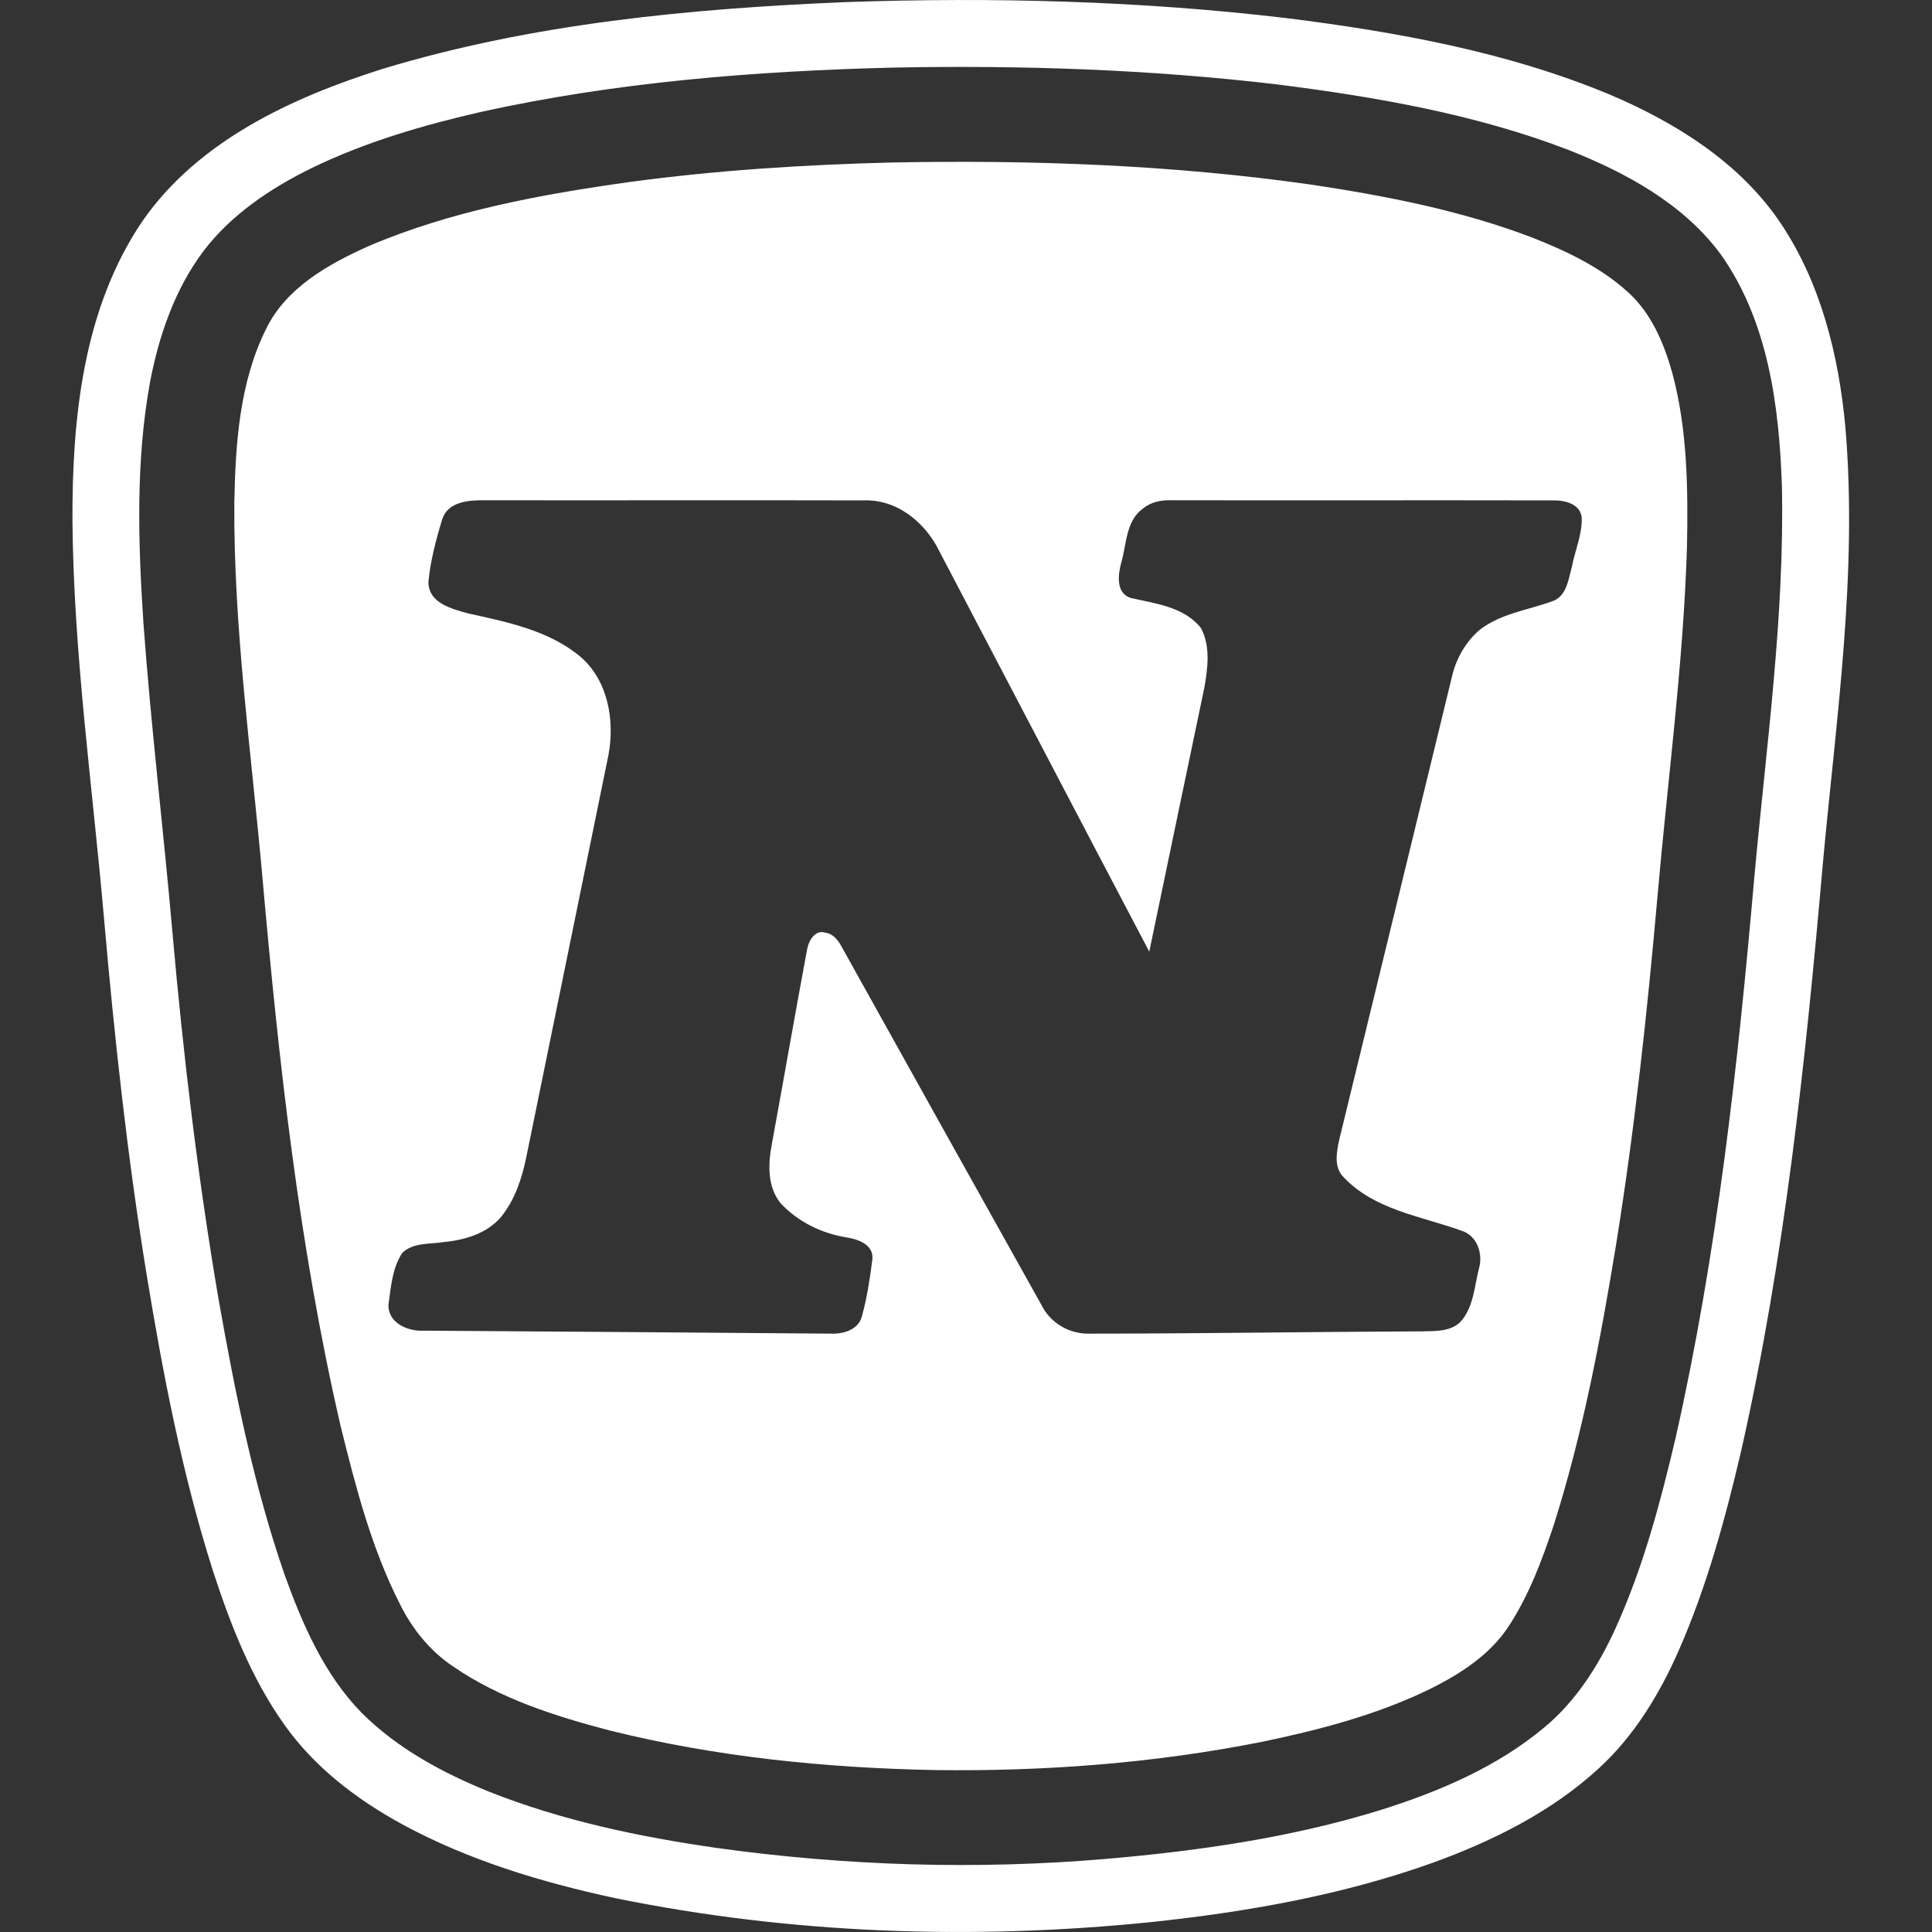
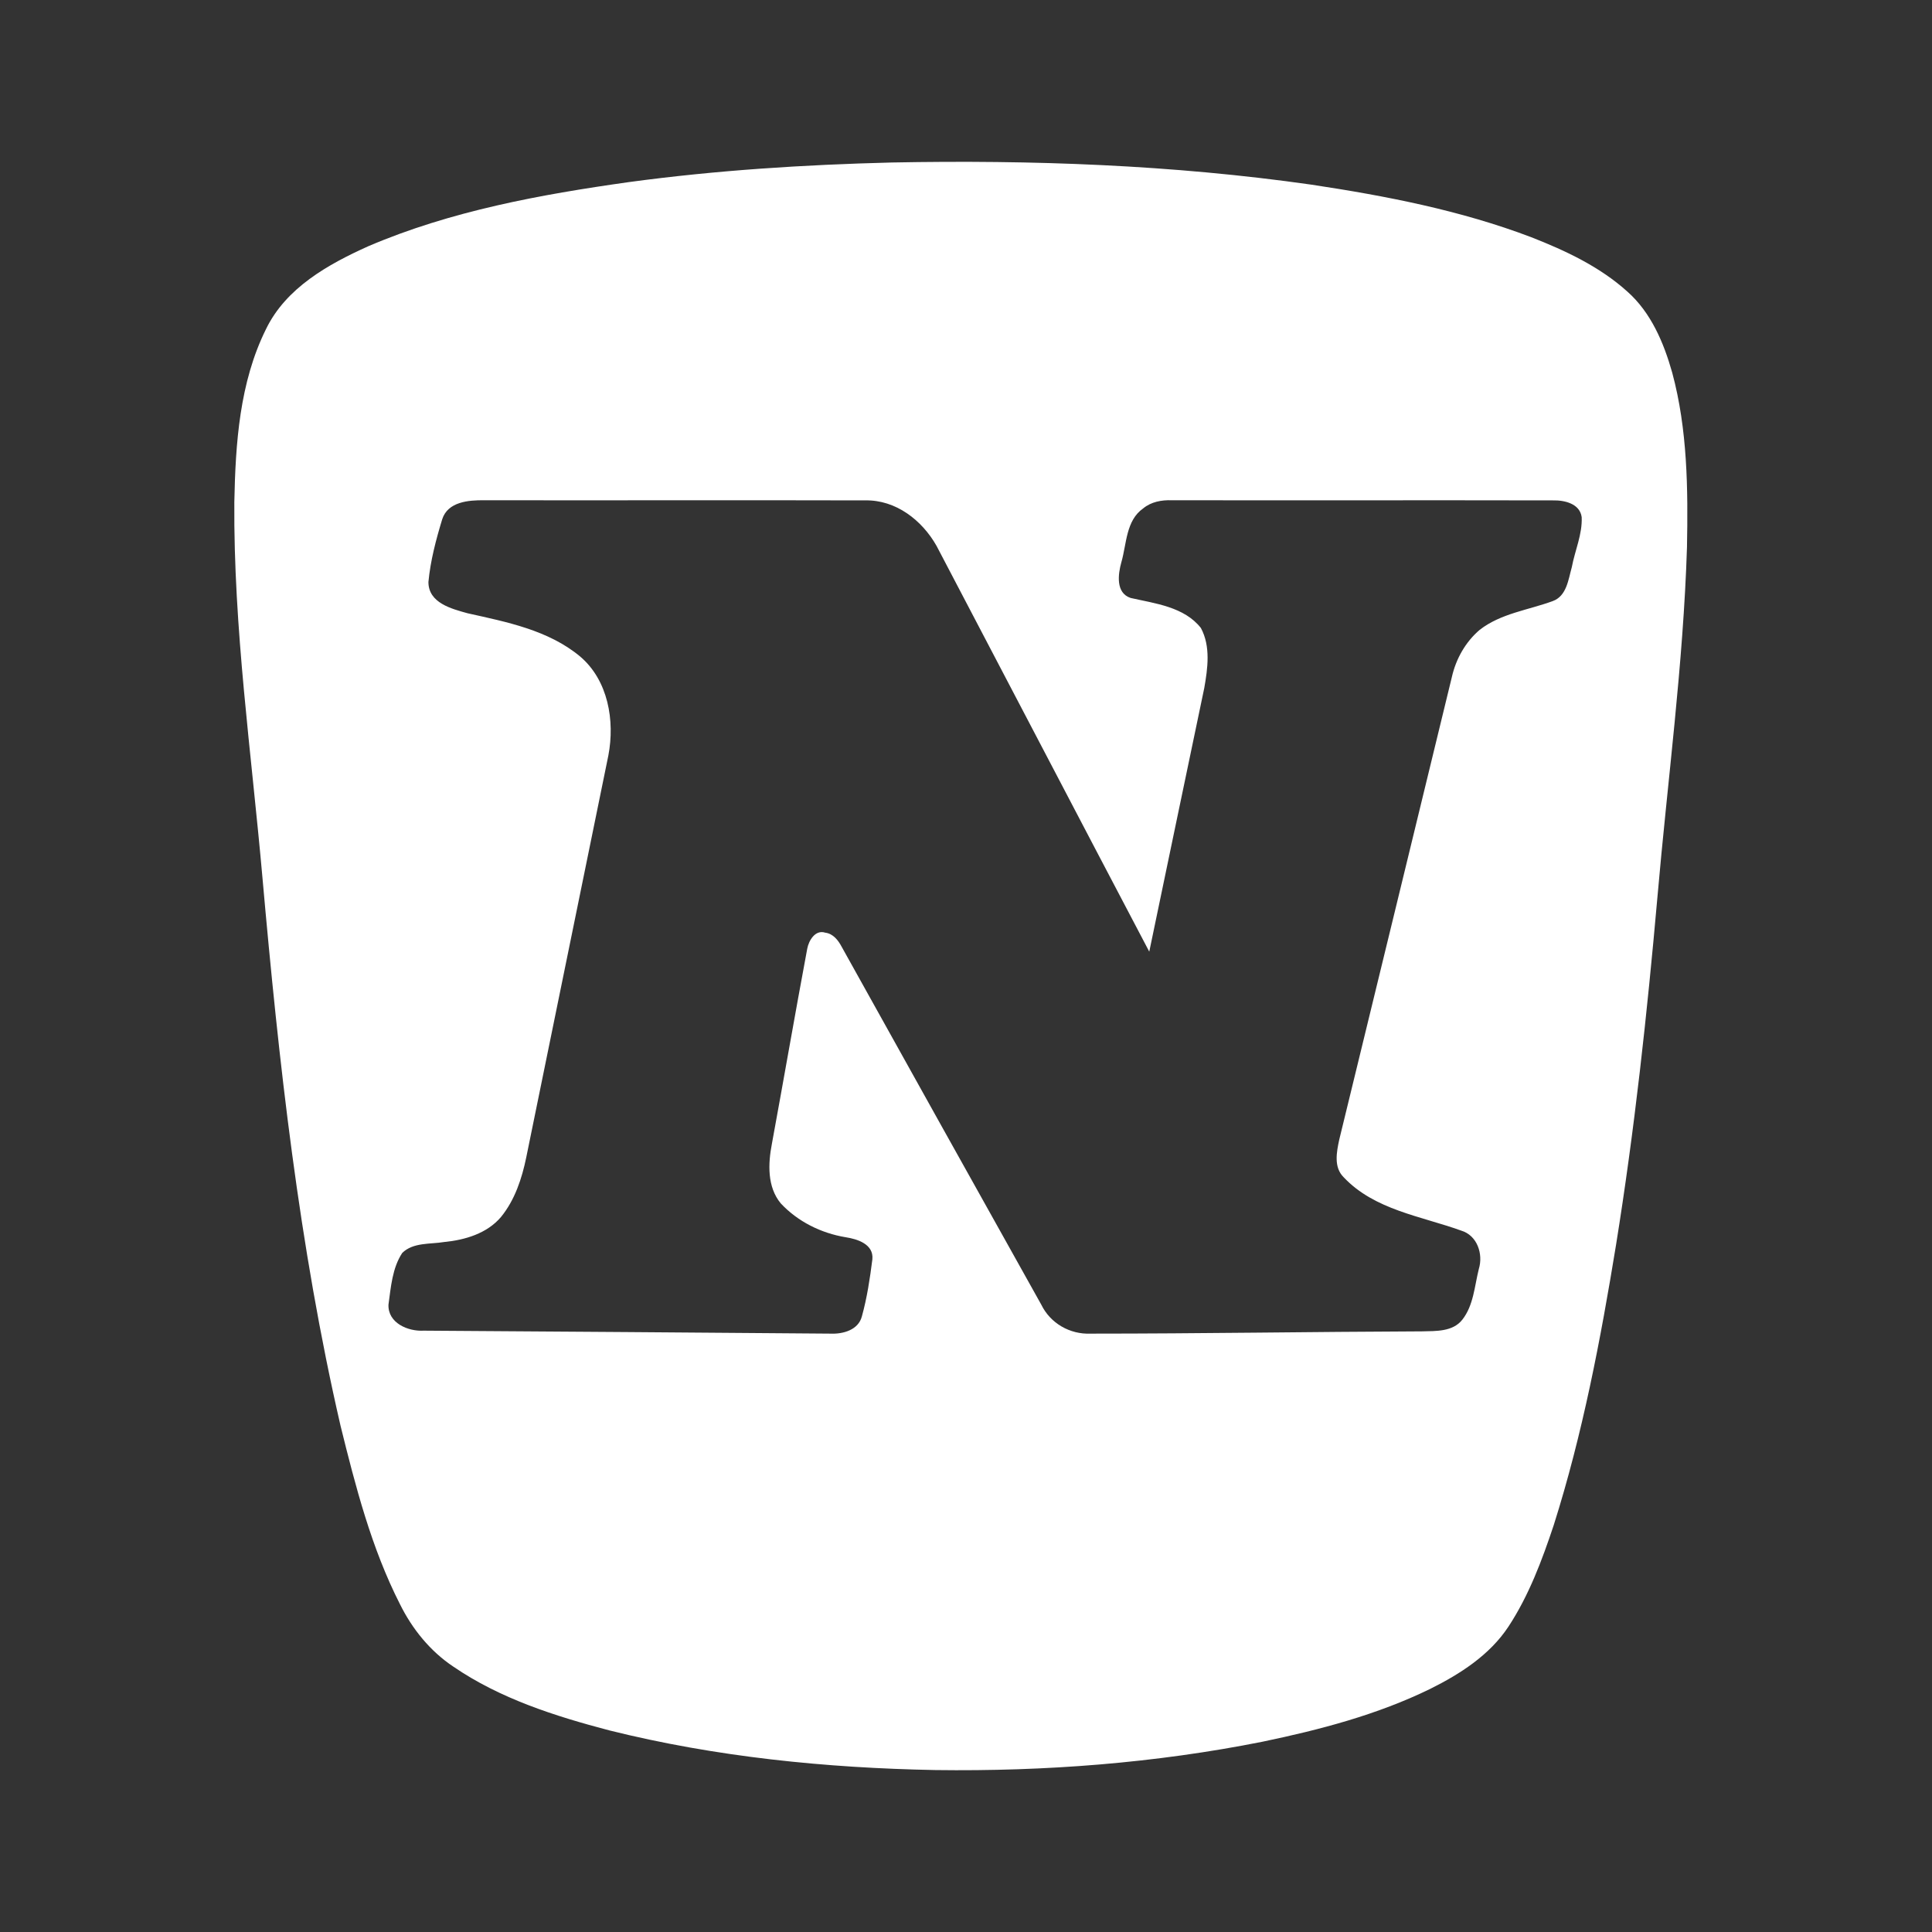
<svg xmlns="http://www.w3.org/2000/svg" width="28" height="28" viewBox="0 0 28 28" fill="none">
  <rect x="0" y="0" width="28" height="28" fill="#333333" stroke="none" />
-   <path d="M12.274 0.03C14.403 -0.043 16.54 0.012 18.656 0.264C20.244 0.464 21.84 0.751 23.324 1.368C24.286 1.776 25.22 2.358 25.811 3.241C26.391 4.11 26.648 5.153 26.744 6.183C26.926 8.303 26.61 10.42 26.417 12.527C26.168 15.374 25.867 18.224 25.237 21.015C25.006 22.006 24.737 22.994 24.326 23.928C24.05 24.554 23.686 25.154 23.18 25.62C22.493 26.255 21.641 26.678 20.769 26.995C19.455 27.466 18.071 27.709 16.687 27.856C14.098 28.12 11.463 28.03 8.91 27.508C7.843 27.278 6.783 26.959 5.82 26.434C5.166 26.076 4.557 25.611 4.123 24.998C3.642 24.324 3.339 23.542 3.084 22.759C2.641 21.365 2.364 19.925 2.127 18.484C1.847 16.771 1.659 15.044 1.508 13.316C1.341 11.399 1.068 9.487 1.05 7.559C1.044 6.062 1.204 4.469 2.068 3.199C2.879 2.037 4.228 1.416 5.539 1C7.72 0.339 10.007 0.124 12.274 0.03ZM12.93 0.98C10.934 1.03 8.932 1.19 6.979 1.62C6.134 1.813 5.294 2.058 4.512 2.438C3.919 2.73 3.352 3.109 2.948 3.64C2.534 4.192 2.304 4.861 2.175 5.534C1.965 6.684 2.002 7.86 2.078 9.02C2.187 10.524 2.369 12.022 2.5 13.524C2.657 15.303 2.868 17.078 3.169 18.837C3.406 20.179 3.676 21.522 4.121 22.812C4.381 23.535 4.696 24.266 5.241 24.823C5.758 25.341 6.416 25.694 7.089 25.967C8.148 26.387 9.271 26.622 10.396 26.783C12.263 27.042 14.158 27.101 16.037 26.94C17.378 26.824 18.722 26.631 20.012 26.231C20.856 25.965 21.693 25.61 22.379 25.037C22.838 24.657 23.165 24.143 23.411 23.605C23.811 22.724 24.062 21.784 24.283 20.844C24.886 18.174 25.186 15.447 25.424 12.724C25.595 10.836 25.864 8.951 25.825 7.051C25.786 5.887 25.627 4.653 24.934 3.68C24.39 2.949 23.562 2.501 22.732 2.173C21.381 1.654 19.945 1.406 18.515 1.224C16.663 1.005 14.794 0.943 12.93 0.98Z" fill="white" />
  <path d="M12.925 2.355C14.955 2.316 16.993 2.389 19.005 2.676C20.085 2.839 21.166 3.048 22.19 3.437C22.688 3.632 23.184 3.864 23.585 4.226C23.928 4.53 24.113 4.968 24.235 5.401C24.457 6.223 24.465 7.084 24.449 7.93C24.396 9.629 24.167 11.316 24.02 13.009C23.871 14.694 23.689 16.377 23.42 18.047C23.197 19.414 22.937 20.781 22.518 22.103C22.348 22.613 22.158 23.123 21.861 23.575C21.589 23.987 21.161 24.261 20.727 24.477C19.961 24.851 19.13 25.069 18.298 25.242C16.739 25.553 15.145 25.674 13.557 25.653C11.968 25.623 10.374 25.463 8.83 25.078C8.042 24.871 7.248 24.618 6.57 24.154C6.234 23.93 5.974 23.608 5.796 23.248C5.382 22.434 5.153 21.544 4.935 20.662C4.333 18.053 4.04 15.386 3.804 12.724C3.644 10.911 3.383 9.101 3.396 7.277C3.413 6.427 3.471 5.544 3.855 4.77C4.145 4.171 4.756 3.83 5.339 3.568C6.537 3.056 7.831 2.82 9.115 2.639C10.378 2.468 11.651 2.387 12.925 2.355ZM6.409 7.525C6.319 7.821 6.238 8.126 6.209 8.435C6.209 8.738 6.542 8.823 6.777 8.888C7.343 9.014 7.947 9.132 8.406 9.513C8.814 9.858 8.913 10.445 8.817 10.948C8.422 12.89 8.022 14.831 7.627 16.773C7.564 17.08 7.462 17.39 7.262 17.636C7.06 17.876 6.74 17.971 6.438 18C6.236 18.034 5.989 18.003 5.83 18.158C5.685 18.377 5.665 18.654 5.63 18.908C5.62 19.174 5.913 19.298 6.139 19.285C8.105 19.298 10.072 19.312 12.038 19.328C12.218 19.336 12.44 19.275 12.491 19.078C12.566 18.808 12.608 18.528 12.643 18.251C12.665 18.032 12.426 17.957 12.256 17.931C11.9 17.872 11.563 17.705 11.316 17.441C11.117 17.202 11.131 16.864 11.187 16.576C11.36 15.635 11.523 14.691 11.699 13.75C11.721 13.631 11.815 13.47 11.96 13.517C12.075 13.531 12.149 13.628 12.199 13.723C13.161 15.452 14.125 17.181 15.091 18.908C15.223 19.179 15.506 19.341 15.806 19.328C17.407 19.328 19.01 19.301 20.611 19.295C20.811 19.29 21.055 19.302 21.193 19.126C21.356 18.919 21.37 18.64 21.432 18.392C21.499 18.174 21.409 17.904 21.177 17.835C20.593 17.624 19.921 17.536 19.474 17.062C19.326 16.917 19.371 16.694 19.41 16.514C19.955 14.281 20.498 12.047 21.041 9.814C21.1 9.551 21.239 9.303 21.445 9.128C21.751 8.89 22.148 8.842 22.502 8.712C22.706 8.639 22.729 8.399 22.78 8.219C22.825 7.978 22.934 7.743 22.923 7.495C22.897 7.298 22.672 7.248 22.506 7.252C20.664 7.248 18.821 7.253 16.979 7.25C16.834 7.245 16.682 7.273 16.568 7.368C16.317 7.544 16.329 7.88 16.252 8.147C16.203 8.321 16.167 8.594 16.386 8.666C16.742 8.747 17.162 8.794 17.404 9.101C17.548 9.367 17.503 9.688 17.453 9.972C17.186 11.245 16.922 12.518 16.656 13.792C15.625 11.833 14.602 9.871 13.573 7.911C13.362 7.538 12.982 7.242 12.537 7.252C10.697 7.247 8.856 7.253 7.015 7.25C6.79 7.248 6.491 7.271 6.409 7.525Z" fill="white" />
</svg>